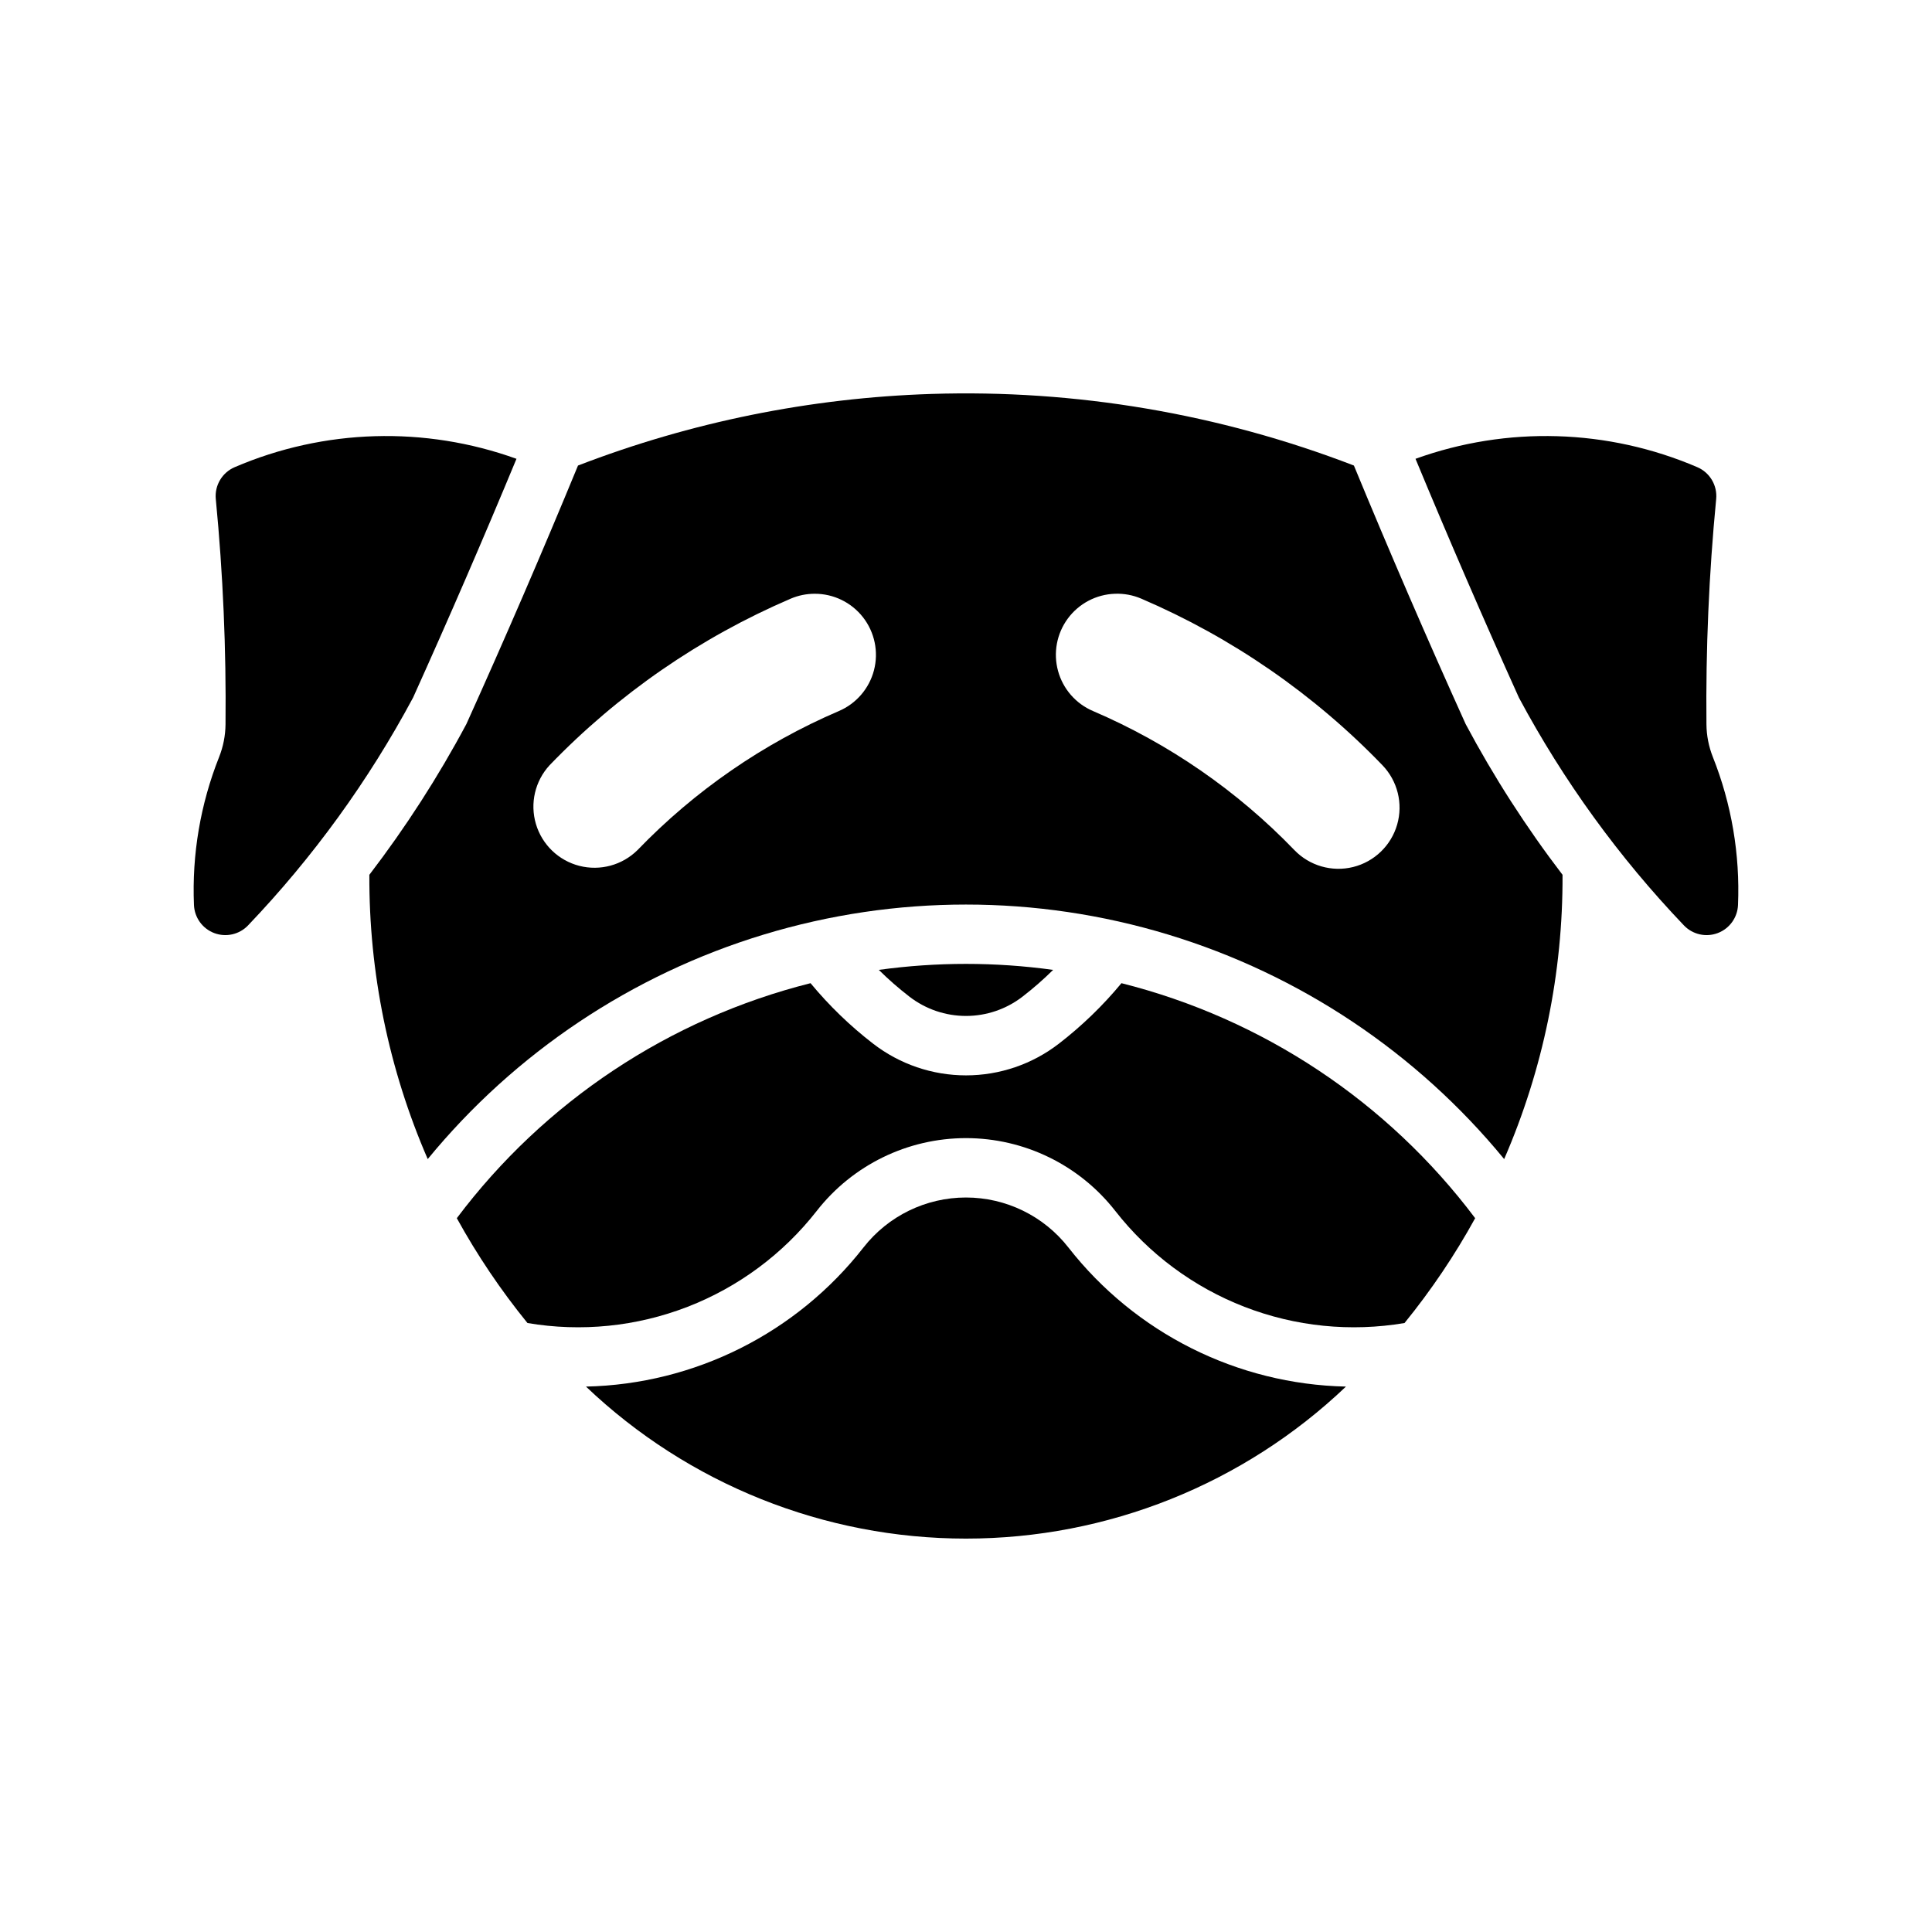
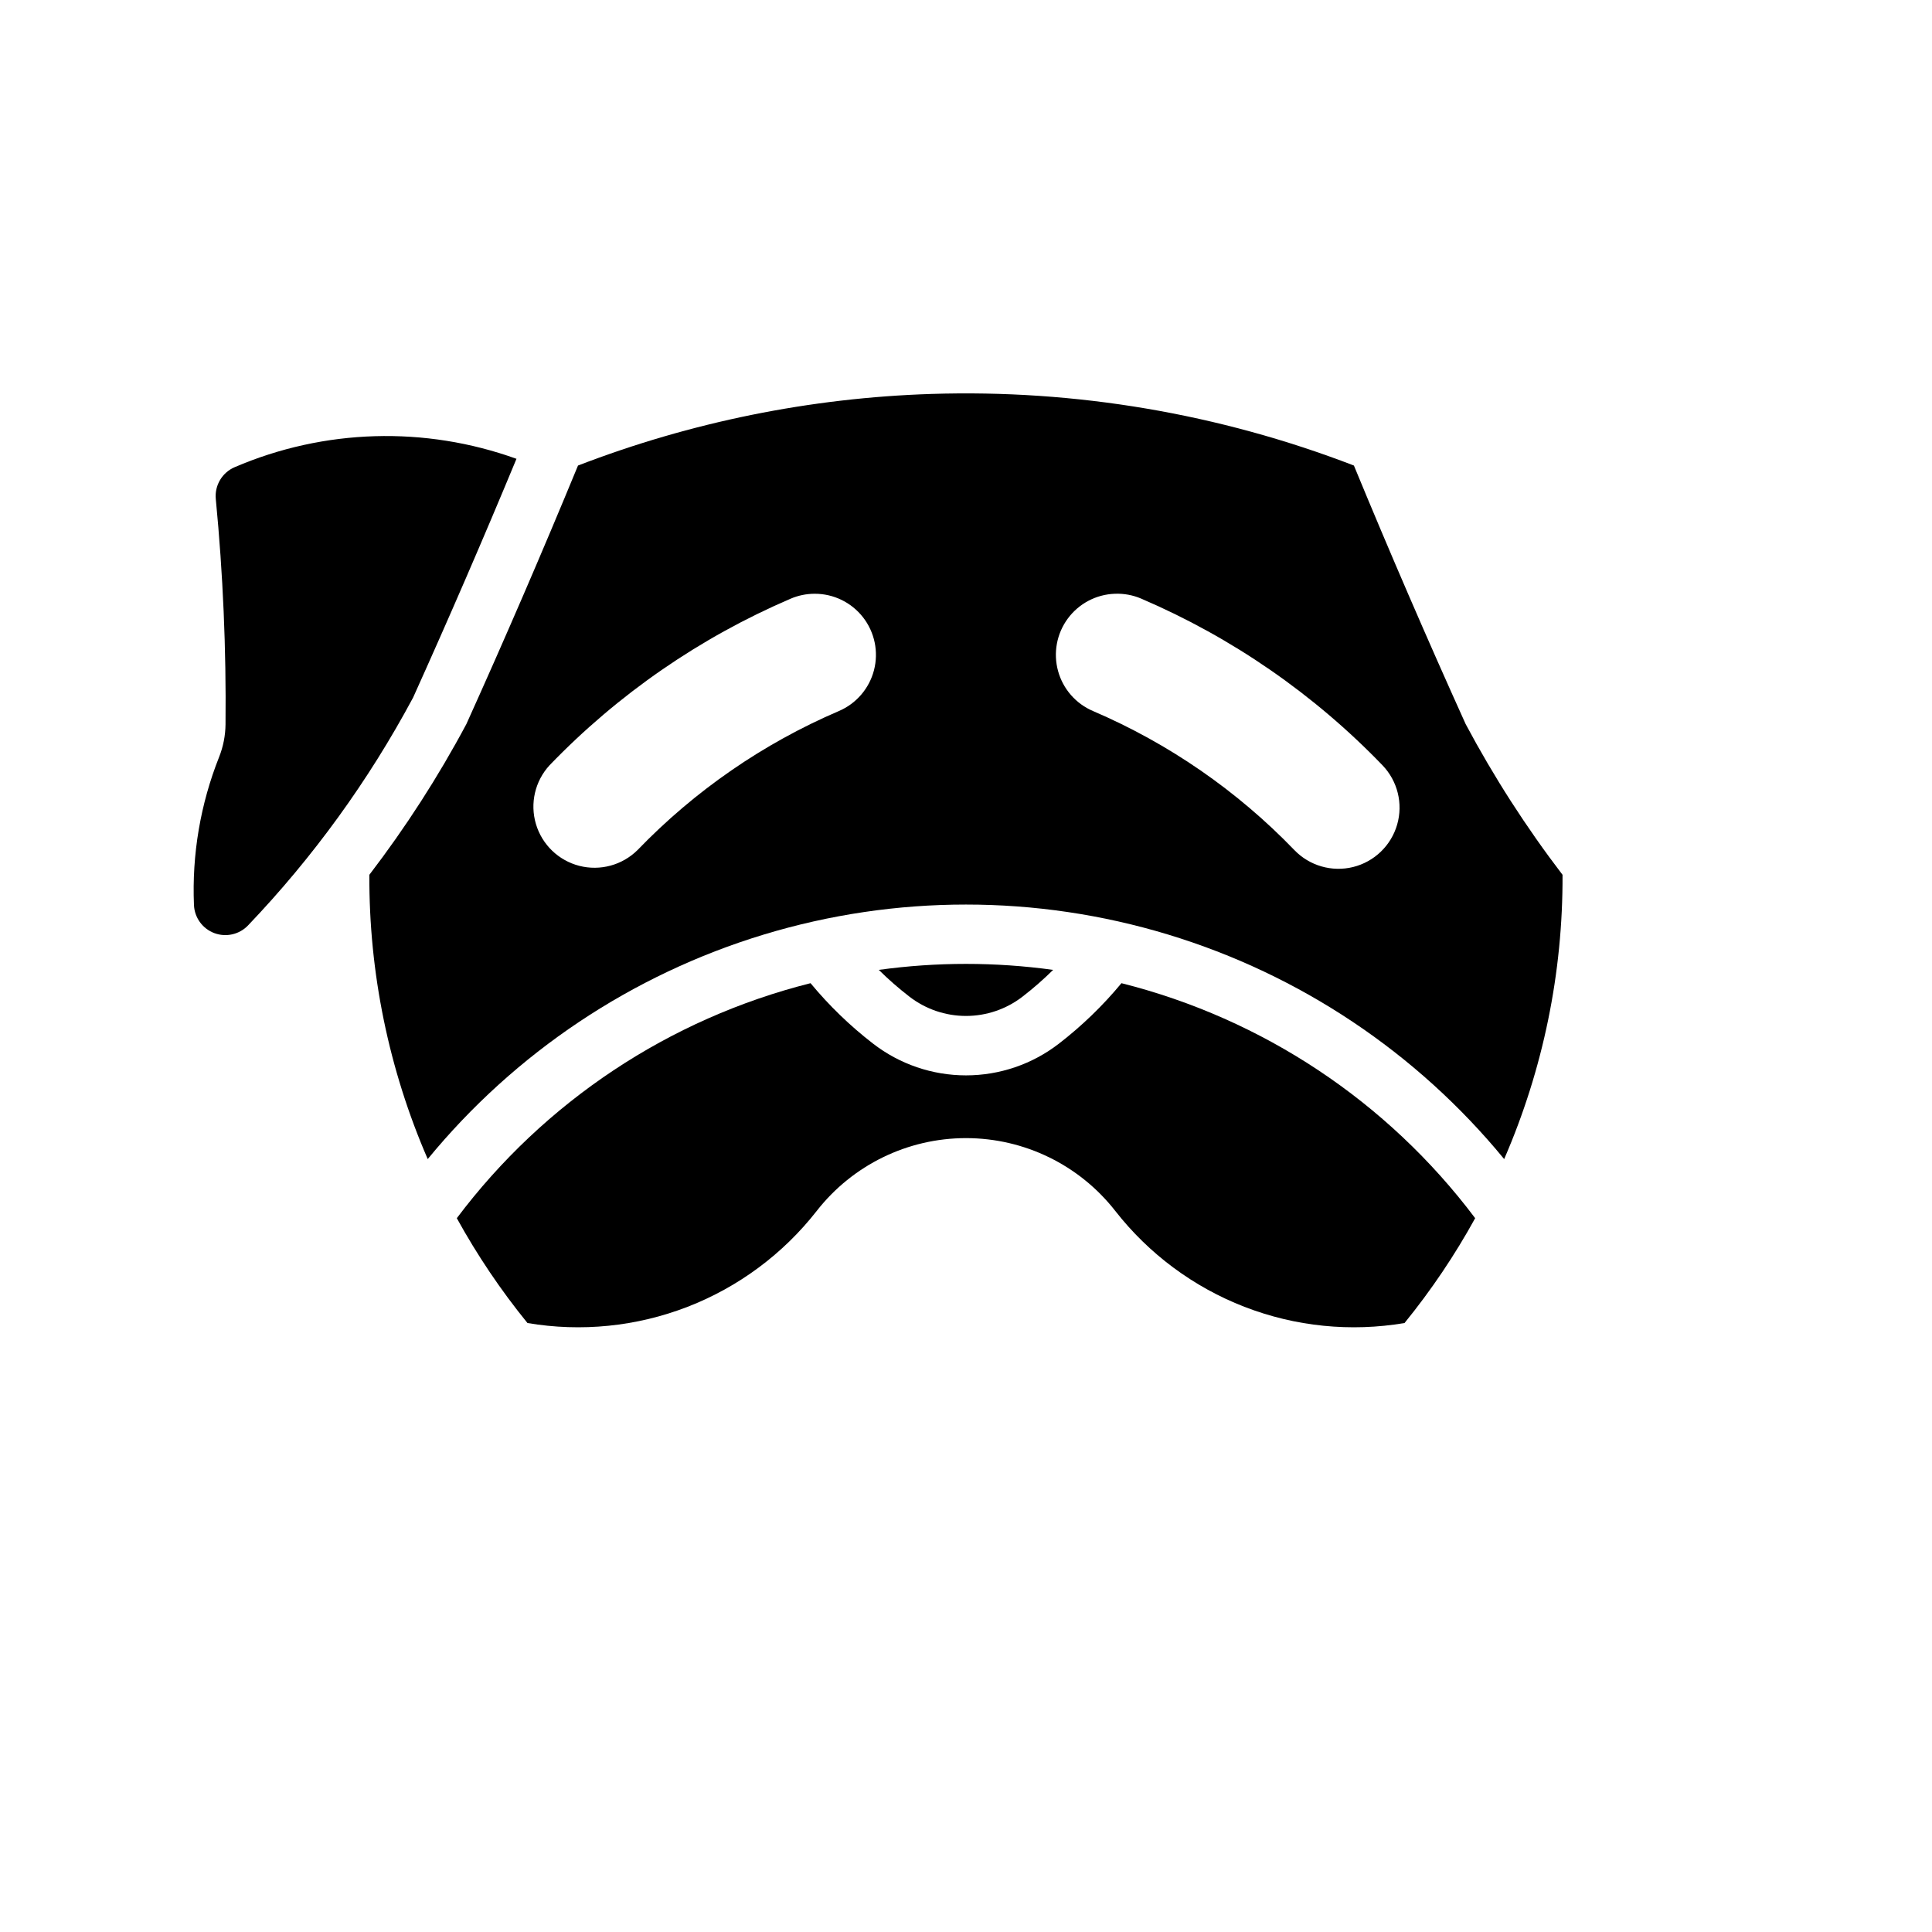
<svg xmlns="http://www.w3.org/2000/svg" fill="#000000" width="800px" height="800px" version="1.1" viewBox="144 144 512 512">
  <g>
    <path d="m390.81 248.4c-32.055 1.027-63.707 7.441-93.633 18.973-9.48 23-19.344 45.84-29.582 68.512-7.469 13.992-16.07 27.348-25.711 39.945-0.121 25.91 5.144 51.566 15.469 75.336 23.156-28.207 54.152-48.914 89.074-59.504 34.922-10.594 72.199-10.594 107.12 0 34.922 10.59 65.918 31.297 89.074 59.504 10.324-23.77 15.59-49.426 15.469-75.336-9.633-12.598-18.219-25.957-25.676-39.945-10.25-22.672-20.125-45.512-29.613-68.512-35.688-13.75-73.77-20.203-111.99-18.973zm-30.934 52.953c5.019-0.02 9.766 2.289 12.848 6.254 3.082 3.965 4.152 9.133 2.894 13.996-1.258 4.859-4.699 8.863-9.316 10.836-20.062 8.598-38.203 21.125-53.352 36.84-4.051 4.008-9.906 5.594-15.426 4.18-5.516-1.418-9.883-5.629-11.5-11.094-1.617-5.465-0.242-11.375 3.617-15.566 18.148-18.836 39.887-33.852 63.93-44.156 1.992-0.848 4.137-1.285 6.305-1.289zm79.582 0h-0.004c2.394-0.094 4.777 0.348 6.981 1.289 24.043 10.305 45.781 25.32 63.93 44.156 4.016 4.172 5.504 10.164 3.898 15.727-1.602 5.562-6.051 9.848-11.668 11.242-5.621 1.391-11.555-0.32-15.57-4.488-15.148-15.715-33.285-28.242-53.348-36.84-4.559-1.938-7.977-5.856-9.281-10.629-1.309-4.777-0.359-9.887 2.578-13.875 2.938-3.988 7.535-6.414 12.48-6.582z" />
-     <path d="m519.12 265.59c24.273-8.754 50.965-7.965 74.68 2.215 3.328 1.426 5.352 4.844 5.004 8.449-1.918 19.848-2.777 39.785-2.578 59.727 0.031 2.965 0.609 5.894 1.703 8.648 4.953 12.457 7.219 25.816 6.66 39.207-0.137 3.336-2.258 6.266-5.379 7.441-3.125 1.18-6.652 0.375-8.957-2.039-17.227-18.043-31.93-38.336-43.711-60.324-9.465-20.965-18.605-42.074-27.418-63.324z" />
-     <path d="m500.69 511.46c-27.145 25.859-63.203 40.285-100.7 40.285-37.492 0-73.551-14.426-100.7-40.285 28.805-0.629 55.805-14.164 73.547-36.871 6.527-8.355 16.543-13.238 27.148-13.238 10.605 0 20.617 4.883 27.148 13.238 17.742 22.707 44.742 36.242 73.547 36.871z" />
+     <path d="m519.12 265.59z" />
    <path d="m265.06 466.83c23.203-30.871 56.289-52.855 93.742-62.277 4.918 5.945 10.484 11.328 16.598 16.043 7.047 5.438 15.695 8.387 24.598 8.387s17.551-2.949 24.598-8.387c6.109-4.715 11.68-10.098 16.598-16.043 37.453 9.422 70.539 31.406 93.738 62.277-5.394 9.805-11.66 19.102-18.719 27.785-14.27 2.418-28.93 0.938-42.422-4.293-13.496-5.231-25.328-14.016-34.238-25.418-9.512-12.176-24.105-19.293-39.555-19.293-15.453 0-30.043 7.117-39.555 19.293-8.914 11.402-20.742 20.188-34.238 25.418-13.496 5.231-28.152 6.711-42.422 4.293-7.062-8.684-13.324-17.98-18.723-27.785z" />
    <path d="m423.09 401.03c-15.324-2.117-30.871-2.117-46.195 0 2.559 2.531 5.269 4.898 8.117 7.098 4.293 3.312 9.559 5.109 14.98 5.109s10.688-1.797 14.98-5.109c2.848-2.199 5.559-4.566 8.117-7.098z" />
    <path d="m253.45 328.91c-11.777 21.992-26.484 42.285-43.711 60.328-2.305 2.414-5.832 3.215-8.957 2.039-3.121-1.176-5.238-4.109-5.379-7.441-0.559-13.395 1.711-26.754 6.66-39.207 1.094-2.754 1.672-5.688 1.703-8.648 0.199-19.941-0.66-39.879-2.578-59.727-0.348-3.606 1.676-7.023 5.004-8.449 23.715-10.18 50.406-10.969 74.68-2.215-8.812 21.246-17.953 42.355-27.418 63.32z" />
  </g>
</svg>